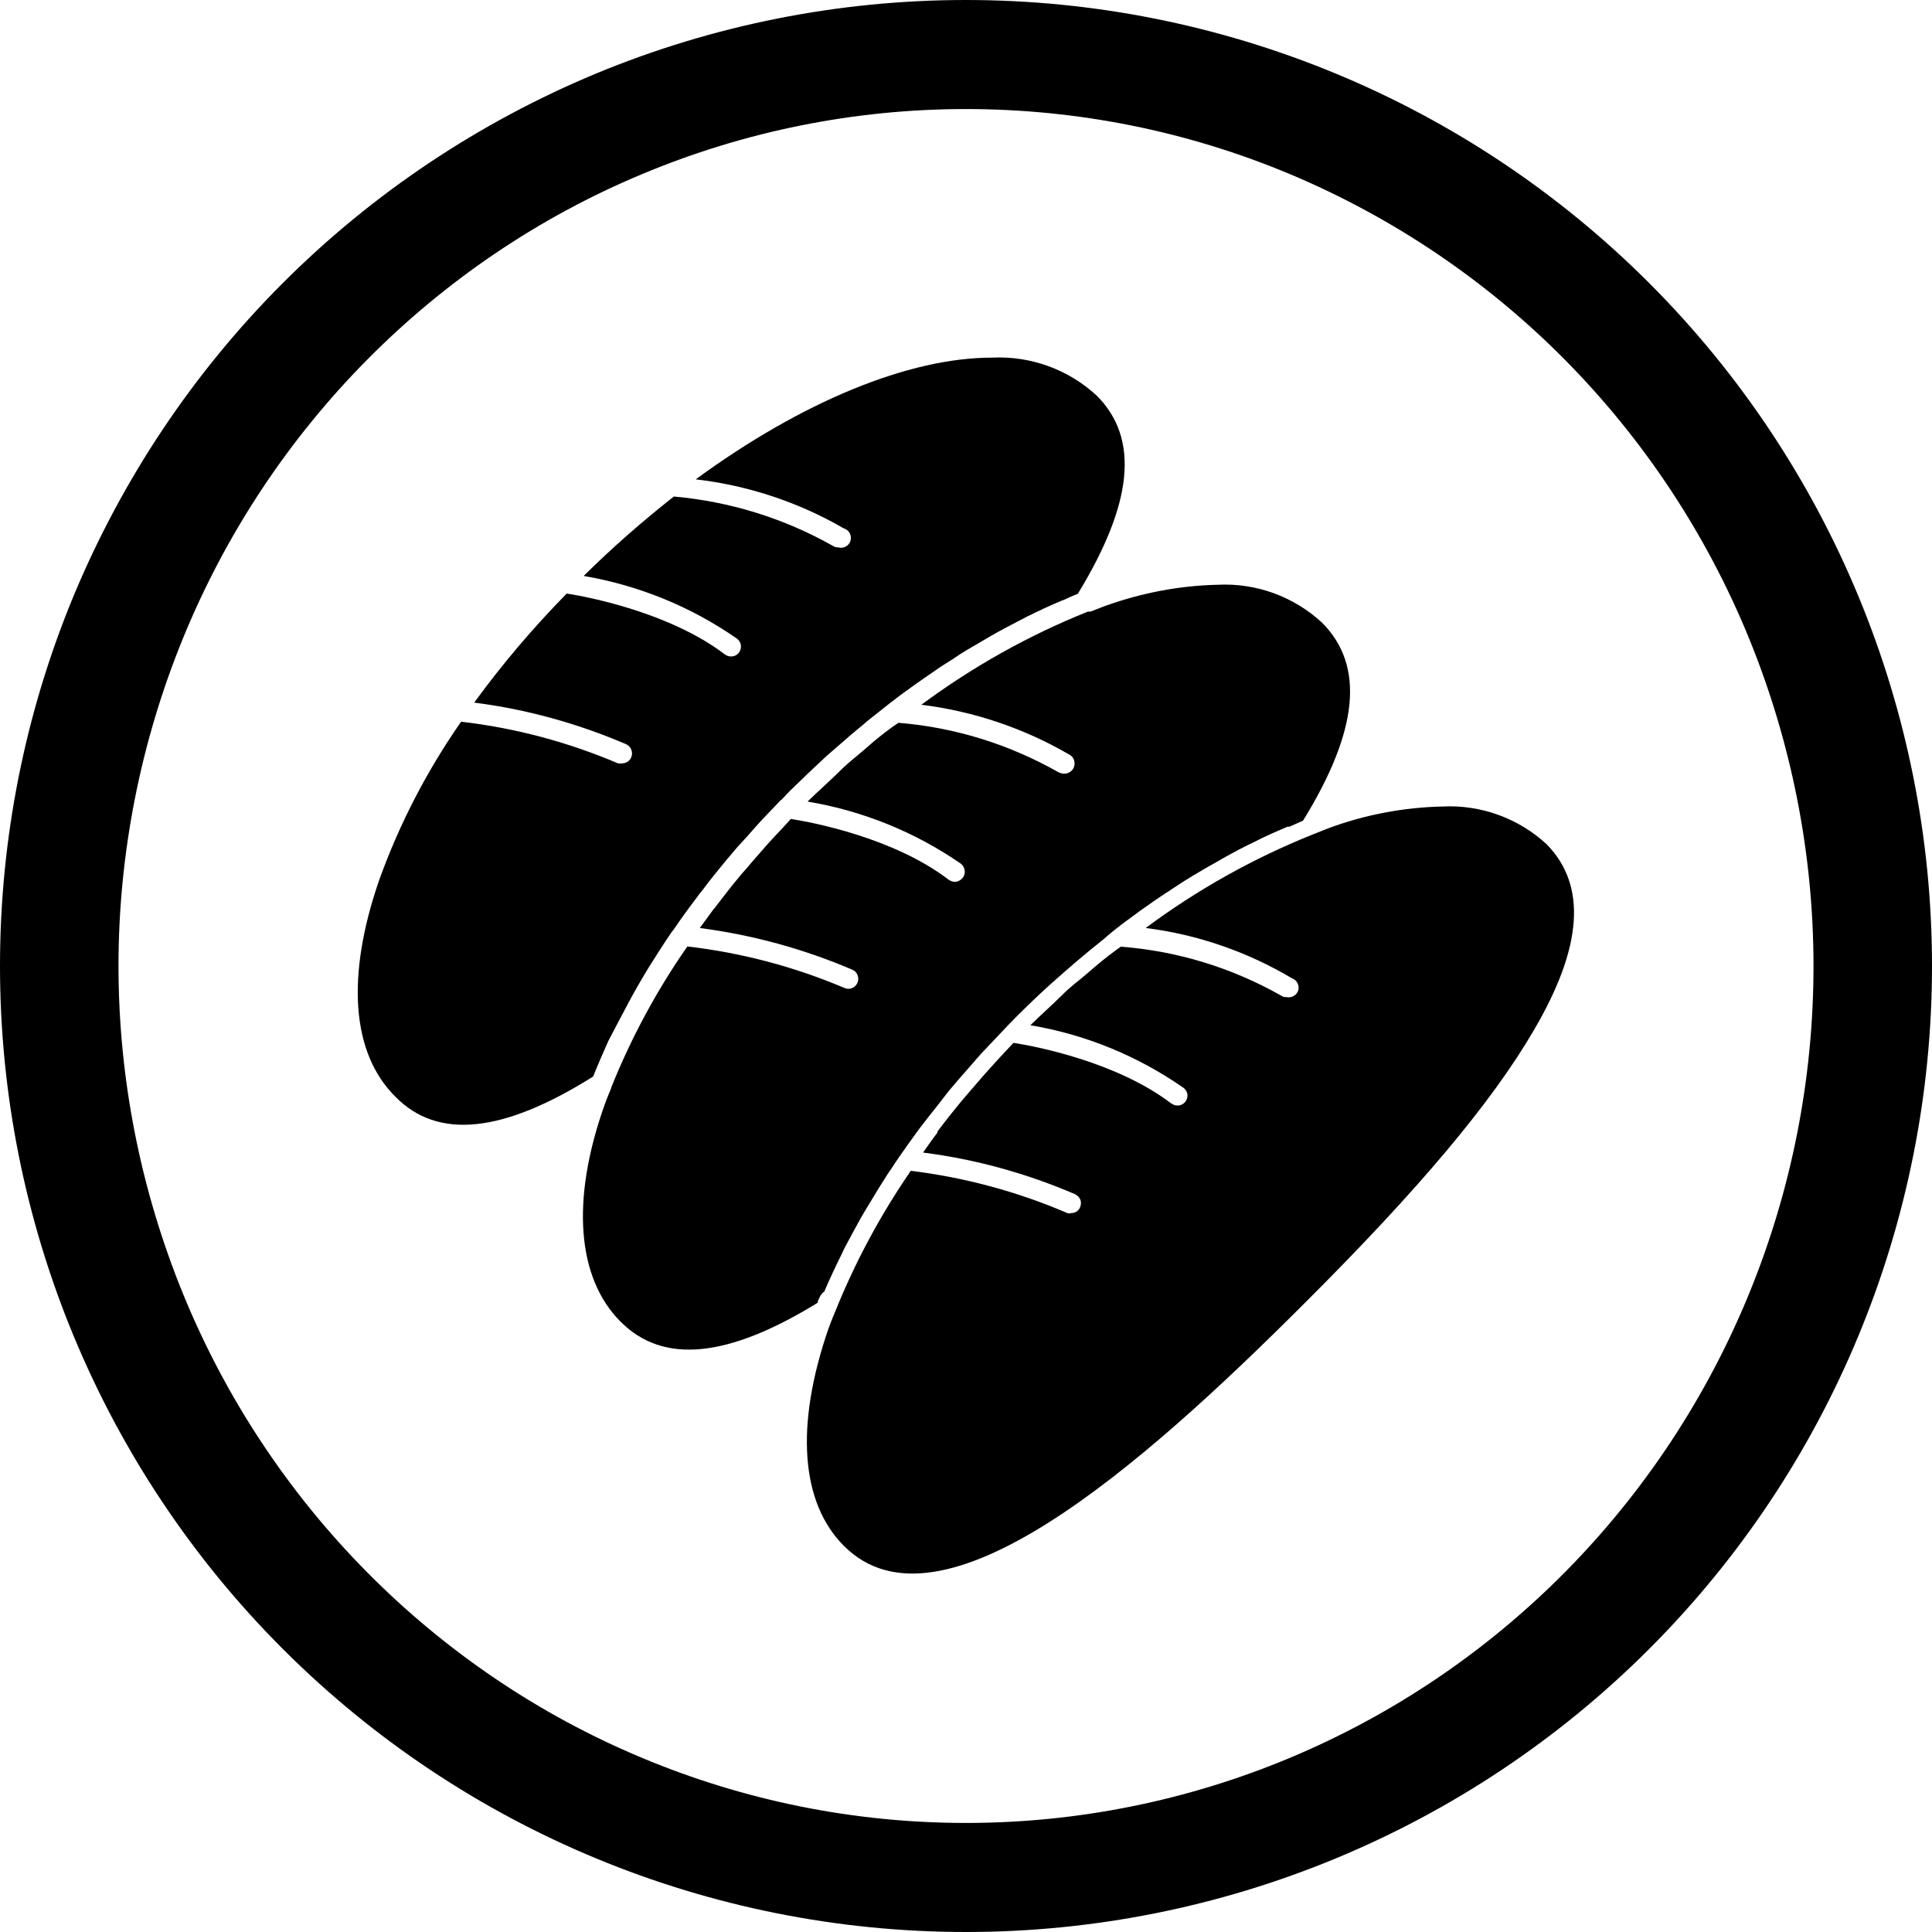
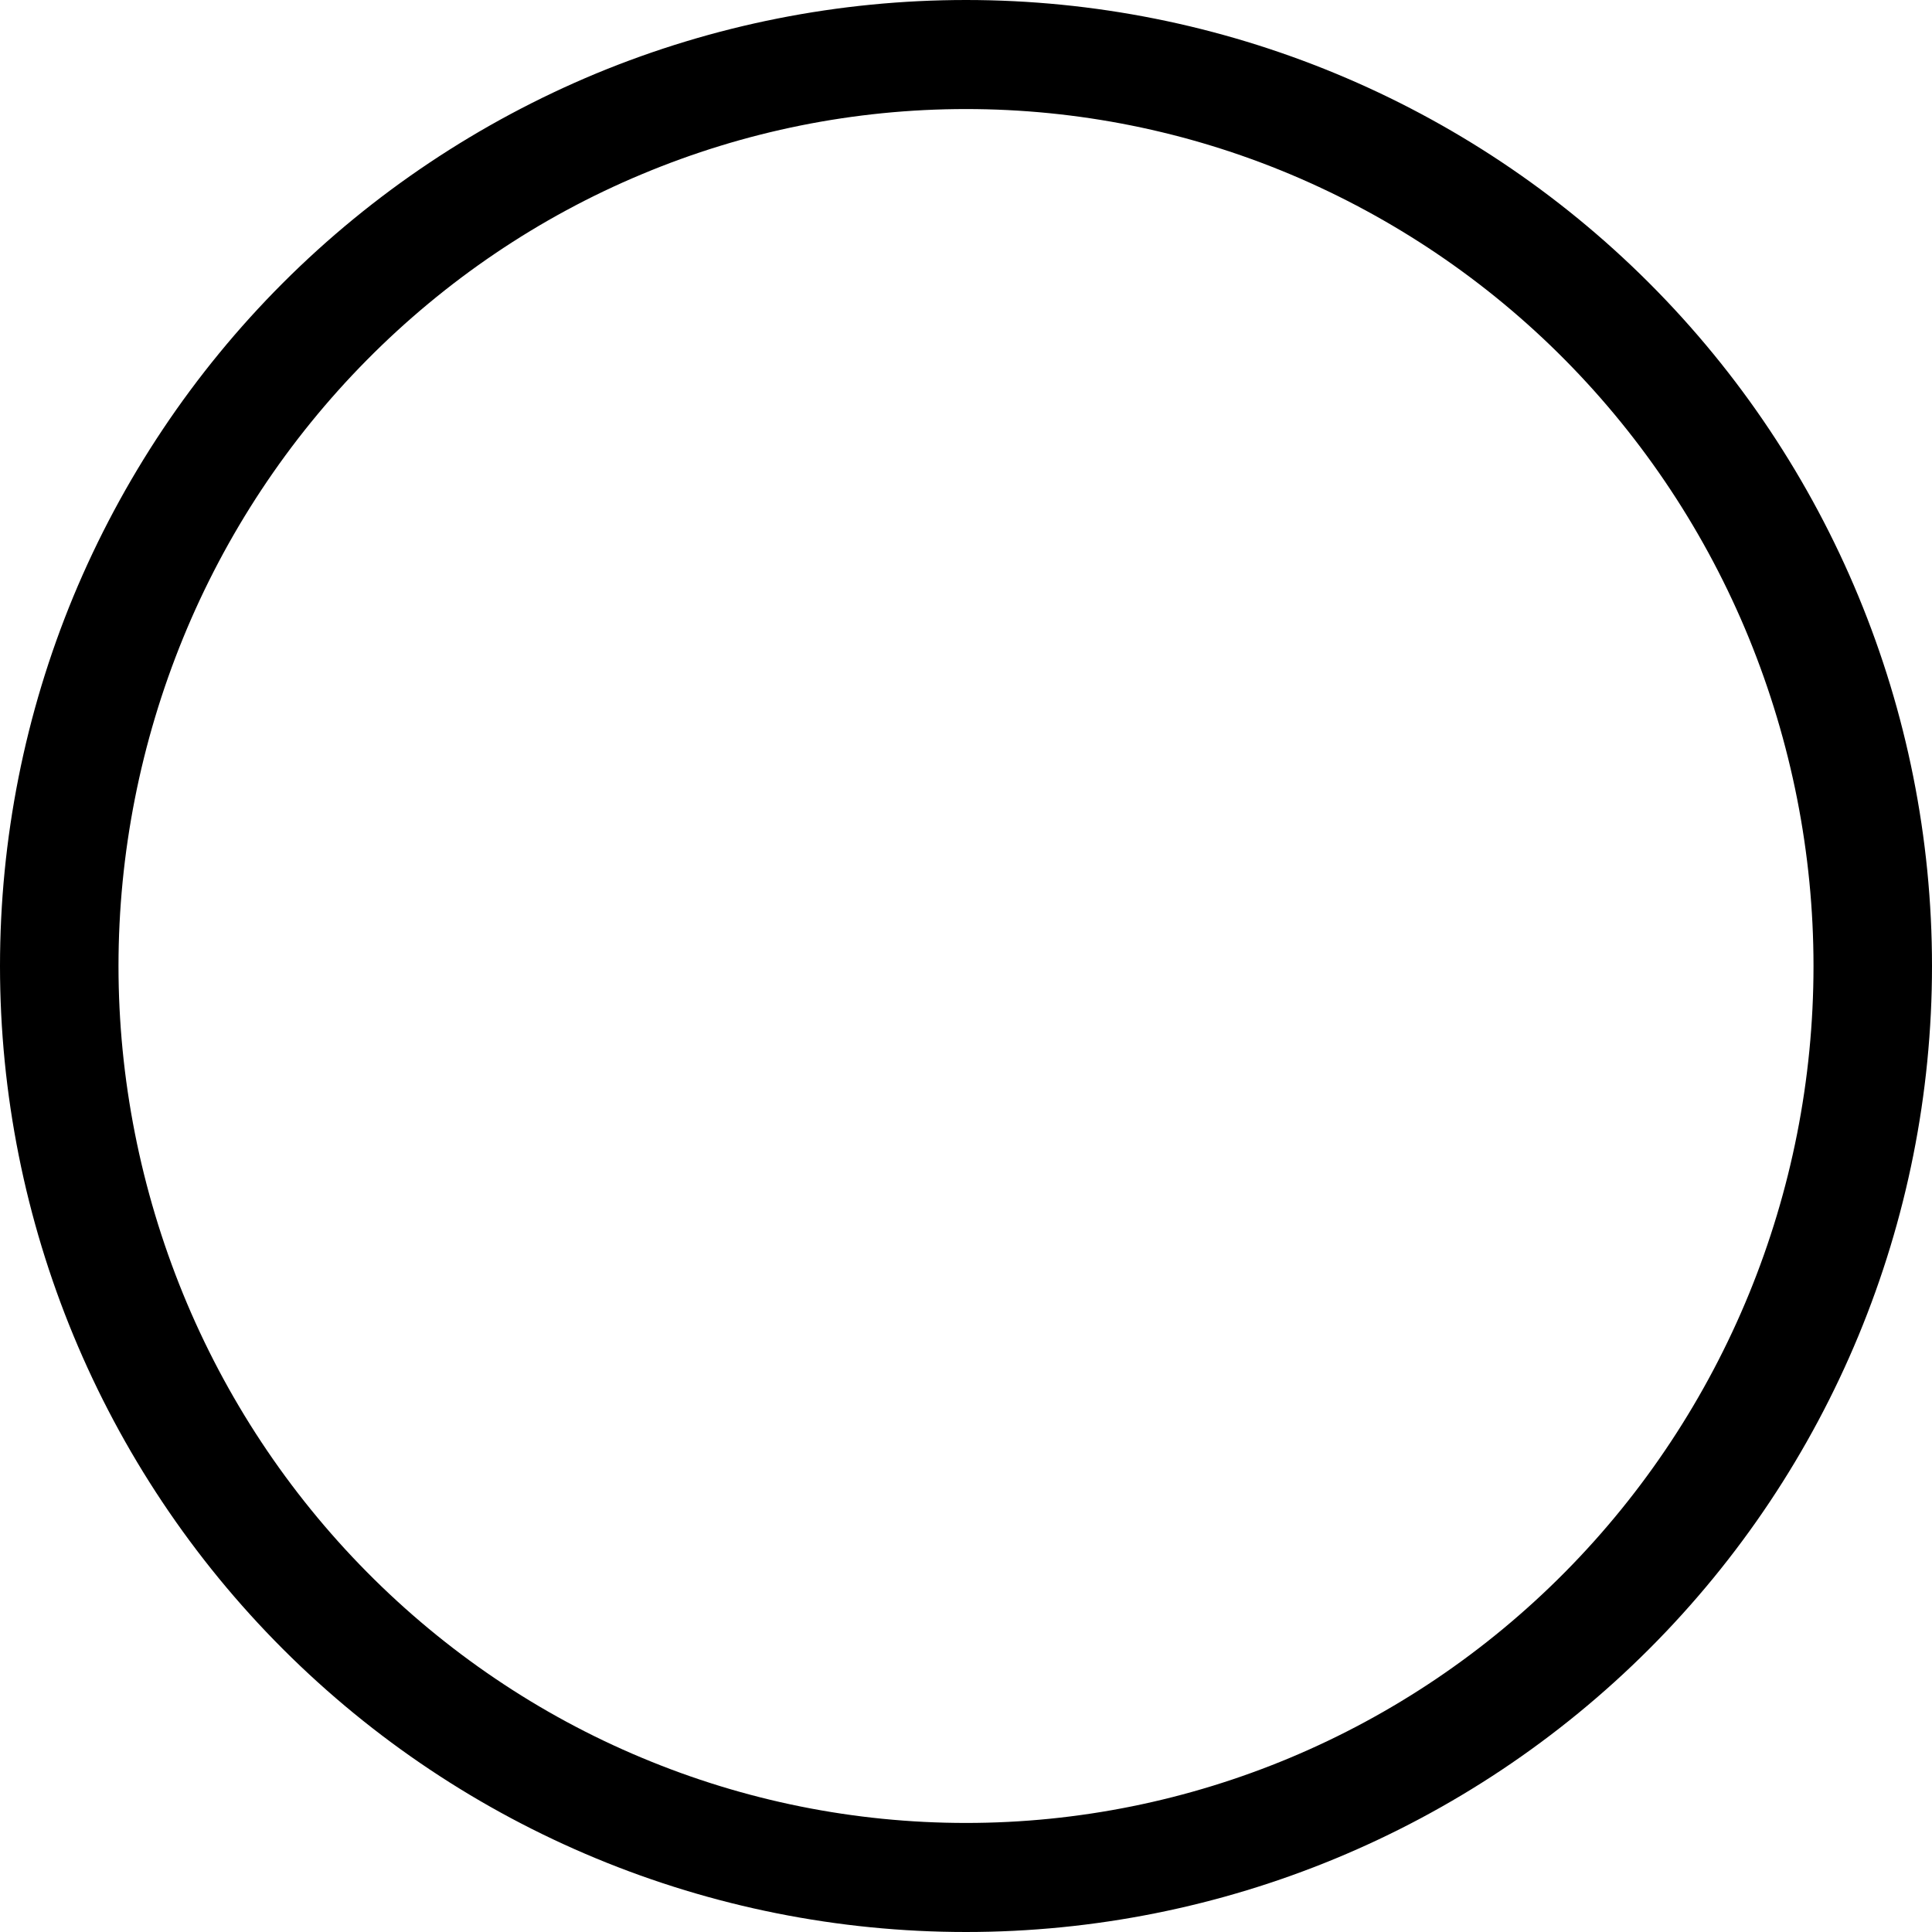
<svg xmlns="http://www.w3.org/2000/svg" version="1.2" baseProfile="tiny-ps" viewBox="0 0 90 90" width="90" height="90">
  <title>noun-bread-4433489-svg</title>
  <defs>
    <clipPath clipPathUnits="userSpaceOnUse" id="cp1">
-       <path d="M16.66 16.66L73.34 16.66L73.34 73.34L16.66 73.34L16.66 16.66Z" />
-     </clipPath>
+       </clipPath>
  </defs>
  <style>
		tspan { white-space:pre }
		.shp0 { fill: #000000 } 
	</style>
  <path id="Layer" fill-rule="evenodd" class="shp0" d="M45 0C56.93 0 68.38 4.74 76.82 13.18C85.26 21.62 90 33.07 90 45C90 56.94 85.26 68.38 76.82 76.82C68.38 85.26 56.93 90 45 90C33.06 90 21.62 85.26 13.18 76.82C4.74 68.38 0 56.94 0 45C0 39.09 1.16 33.24 3.42 27.78C5.69 22.32 9 17.36 13.18 13.18C17.36 9 22.32 5.69 27.78 3.42C33.24 1.16 39.09 0 45 0L45 0ZM45 5.08C39.81 5.08 34.68 6.11 29.89 8.12C25.1 10.12 20.75 13.07 17.09 16.77C13.42 20.48 10.51 24.88 8.53 29.72C6.55 34.56 5.52 39.76 5.52 45C5.52 50.24 6.55 55.43 8.53 60.28C10.51 65.12 13.42 69.52 17.09 73.23C20.75 76.93 25.1 79.88 29.89 81.88C34.68 83.89 39.81 84.92 45 84.92C55.47 84.92 65.51 80.71 72.91 73.23C80.32 65.74 84.48 55.59 84.48 45C84.48 39.76 83.45 34.57 81.47 29.72C79.49 24.88 76.58 20.48 72.91 16.77C69.25 13.07 64.89 10.13 60.11 8.12C55.32 6.11 50.19 5.08 45 5.08L45 5.08Z" />
  <g id="Clip-Path" clip-path="url(#cp1)">
    <g id="Layer">
-       <path id="Layer" class="shp0" d="M18.43 51.1C16.37 49.07 16.11 45.48 17.67 40.98C18.61 38.37 19.89 35.9 21.48 33.62C24 33.91 26.46 34.57 28.79 35.56C28.86 35.57 28.92 35.57 28.98 35.56C29.17 35.56 29.33 35.45 29.4 35.29C29.45 35.17 29.46 35.05 29.41 34.93C29.37 34.81 29.28 34.72 29.17 34.67C26.91 33.7 24.53 33.04 22.09 32.73C23.4 30.93 24.84 29.24 26.4 27.65C27.39 27.8 31.21 28.54 33.76 30.48C33.84 30.54 33.94 30.58 34.04 30.58C34.25 30.59 34.43 30.46 34.49 30.27C34.56 30.08 34.49 29.87 34.33 29.75L34.33 29.75C32.19 28.26 29.76 27.27 27.19 26.83C28.51 25.52 29.92 24.29 31.39 23.13C33.99 23.36 36.52 24.14 38.8 25.43C38.87 25.48 38.96 25.5 39.05 25.5C39.29 25.57 39.55 25.43 39.62 25.19C39.69 24.94 39.55 24.68 39.3 24.61C37.19 23.39 34.84 22.61 32.41 22.33C37.37 18.7 42.34 16.66 46.21 16.66C48.01 16.57 49.77 17.21 51.09 18.43C53.09 20.43 52.78 23.45 50.21 27.66C50 27.74 49.79 27.84 49.59 27.93L49.46 27.98C48.93 28.2 48.4 28.45 47.87 28.71L47.58 28.86C47.1 29.11 46.62 29.36 46.15 29.63L45.69 29.9C45.27 30.15 44.81 30.4 44.42 30.68L43.82 31.06C43.45 31.32 43.06 31.58 42.68 31.85L42 32.34C41.64 32.61 41.28 32.89 40.92 33.18C40.57 33.46 40.45 33.54 40.23 33.74C39.85 34.05 39.47 34.37 39.1 34.7C38.9 34.88 38.69 35.05 38.49 35.23C37.92 35.76 37.36 36.29 36.8 36.84L36.39 37.27L36.39 37.26C36.35 37.29 36.31 37.33 36.28 37.37C35.93 37.74 35.58 38.09 35.25 38.46C34.92 38.84 34.67 39.12 34.36 39.45L33.8 40.11C33.43 40.56 33.07 41 32.73 41.46C32.65 41.56 32.56 41.66 32.49 41.77C32.1 42.28 31.72 42.8 31.37 43.32L31.37 43.32C31.34 43.35 31.31 43.39 31.28 43.43C30.9 43.99 30.55 44.54 30.2 45.1C29.86 45.66 29.53 46.23 29.23 46.8C28.93 47.36 28.64 47.92 28.34 48.49C28.09 49.05 27.85 49.6 27.63 50.15C23.41 52.8 20.39 53.09 18.43 51.1L18.43 51.1ZM38.12 60.67C33.9 63.27 30.88 63.57 28.89 61.55C26.9 59.54 26.57 55.94 28.17 51.45C28.26 51.19 28.38 50.92 28.48 50.67L28.47 50.67C29.4 48.35 30.59 46.14 32.02 44.09C34.53 44.38 37 45.03 39.33 46.02C39.44 46.07 39.57 46.08 39.69 46.03C39.8 45.99 39.89 45.9 39.94 45.79C39.99 45.68 40 45.55 39.95 45.43C39.91 45.31 39.82 45.22 39.7 45.17C37.43 44.2 35.05 43.55 32.6 43.23L33.25 42.34L33.26 42.34C33.29 42.3 33.32 42.26 33.35 42.22C33.74 41.71 34.13 41.21 34.55 40.71C34.69 40.55 34.85 40.38 34.99 40.2C35.31 39.84 35.62 39.47 35.96 39.1C36.29 38.74 36.56 38.47 36.84 38.15C37.83 38.3 41.65 39.03 44.19 40.98L44.19 40.98C44.28 41.04 44.38 41.08 44.49 41.08C44.68 41.07 44.85 40.94 44.92 40.76C44.98 40.57 44.92 40.37 44.77 40.24C42.63 38.76 40.19 37.77 37.62 37.34C38.1 36.87 38.58 36.45 39.07 35.97C39.56 35.48 39.84 35.29 40.22 34.96L40.68 34.56C41.06 34.24 41.45 33.94 41.84 33.68L41.84 33.67C44.47 33.88 47.01 34.67 49.3 35.97C49.38 36.01 49.47 36.04 49.56 36.04C49.78 36.05 49.98 35.91 50.04 35.7C50.1 35.48 50.01 35.25 49.81 35.15C47.69 33.92 45.35 33.13 42.92 32.83C45.31 31.06 47.91 29.6 50.68 28.49L50.8 28.49L51.42 28.25C53.12 27.63 54.92 27.28 56.73 27.24C58.52 27.15 60.27 27.79 61.59 29.01C63.58 31.01 63.29 34.03 60.7 38.23L60.07 38.51L59.98 38.51C59.44 38.74 58.89 38.98 58.35 39.26L58.1 39.38C57.6 39.63 57.11 39.9 56.63 40.18L56.2 40.42C55.77 40.68 55.31 40.94 54.89 41.22L54.33 41.59C53.94 41.84 53.55 42.12 53.15 42.4L52.51 42.87C52.13 43.15 51.76 43.44 51.4 43.76L50.73 44.3C50.34 44.62 49.96 44.95 49.58 45.28L48.99 45.8C48.41 46.32 47.86 46.85 47.3 47.41L46.88 47.84L46.89 47.84C46.85 47.87 46.81 47.91 46.78 47.95L45.7 49.09C45.51 49.3 45.34 49.51 45.15 49.72C44.83 50.08 44.51 50.45 44.2 50.82L43.64 51.54C43.36 51.89 43.08 52.25 42.81 52.6L42.32 53.28C42.05 53.66 41.78 54.04 41.53 54.43C41.39 54.62 41.27 54.82 41.15 55.01C40.87 55.44 40.61 55.9 40.36 56.3C40.27 56.44 40.19 56.59 40.1 56.74C39.83 57.22 39.57 57.71 39.32 58.18L39.19 58.46C38.92 59 38.67 59.54 38.44 60.07L38.4 60.17C38.26 60.24 38.16 60.45 38.08 60.67L38.12 60.67ZM71.43 48.03C69.49 51.35 66.12 55.38 60.74 60.74C53.12 68.36 43.81 76.51 39.32 72.02C37.29 70 37.04 66.4 38.59 61.9C38.66 61.7 38.75 61.49 38.83 61.28L38.89 61.14L38.89 61.14C39.82 58.82 41.01 56.6 42.43 54.54C44.94 54.85 47.4 55.51 49.72 56.51C49.78 56.53 49.84 56.53 49.91 56.51C50.08 56.51 50.24 56.41 50.31 56.25C50.36 56.13 50.37 56.01 50.33 55.89C50.28 55.78 50.2 55.69 50.08 55.63C47.82 54.66 45.44 54 43 53.69C43.22 53.38 43.43 53.07 43.67 52.76L43.67 52.71C44.07 52.18 44.49 51.65 44.92 51.14L45.29 50.71C45.63 50.31 45.97 49.92 46.33 49.53C46.68 49.14 46.93 48.89 47.21 48.58C48.2 48.73 52.02 49.46 54.57 51.41L54.57 51.4C54.65 51.47 54.75 51.5 54.86 51.5C55.05 51.5 55.23 51.37 55.29 51.19C55.36 51 55.29 50.8 55.14 50.68C53 49.19 50.57 48.19 48 47.76C48.47 47.29 48.95 46.88 49.44 46.39C49.93 45.9 50.19 45.74 50.56 45.42L51.06 44.99C51.44 44.67 51.83 44.37 52.21 44.1L52.21 44.1C54.84 44.3 57.39 45.08 59.68 46.38C59.75 46.43 59.84 46.46 59.93 46.45C60.17 46.5 60.41 46.36 60.48 46.13C60.54 45.89 60.41 45.65 60.18 45.57C58.09 44.33 55.78 43.53 53.37 43.23C55.75 41.46 58.35 40 61.11 38.89L61.89 38.58C63.59 37.95 65.39 37.61 67.2 37.57C68.99 37.48 70.75 38.12 72.06 39.34C73.92 41.25 73.74 44.11 71.43 48.03L71.43 48.03Z" />
-     </g>
+       </g>
  </g>
</svg>